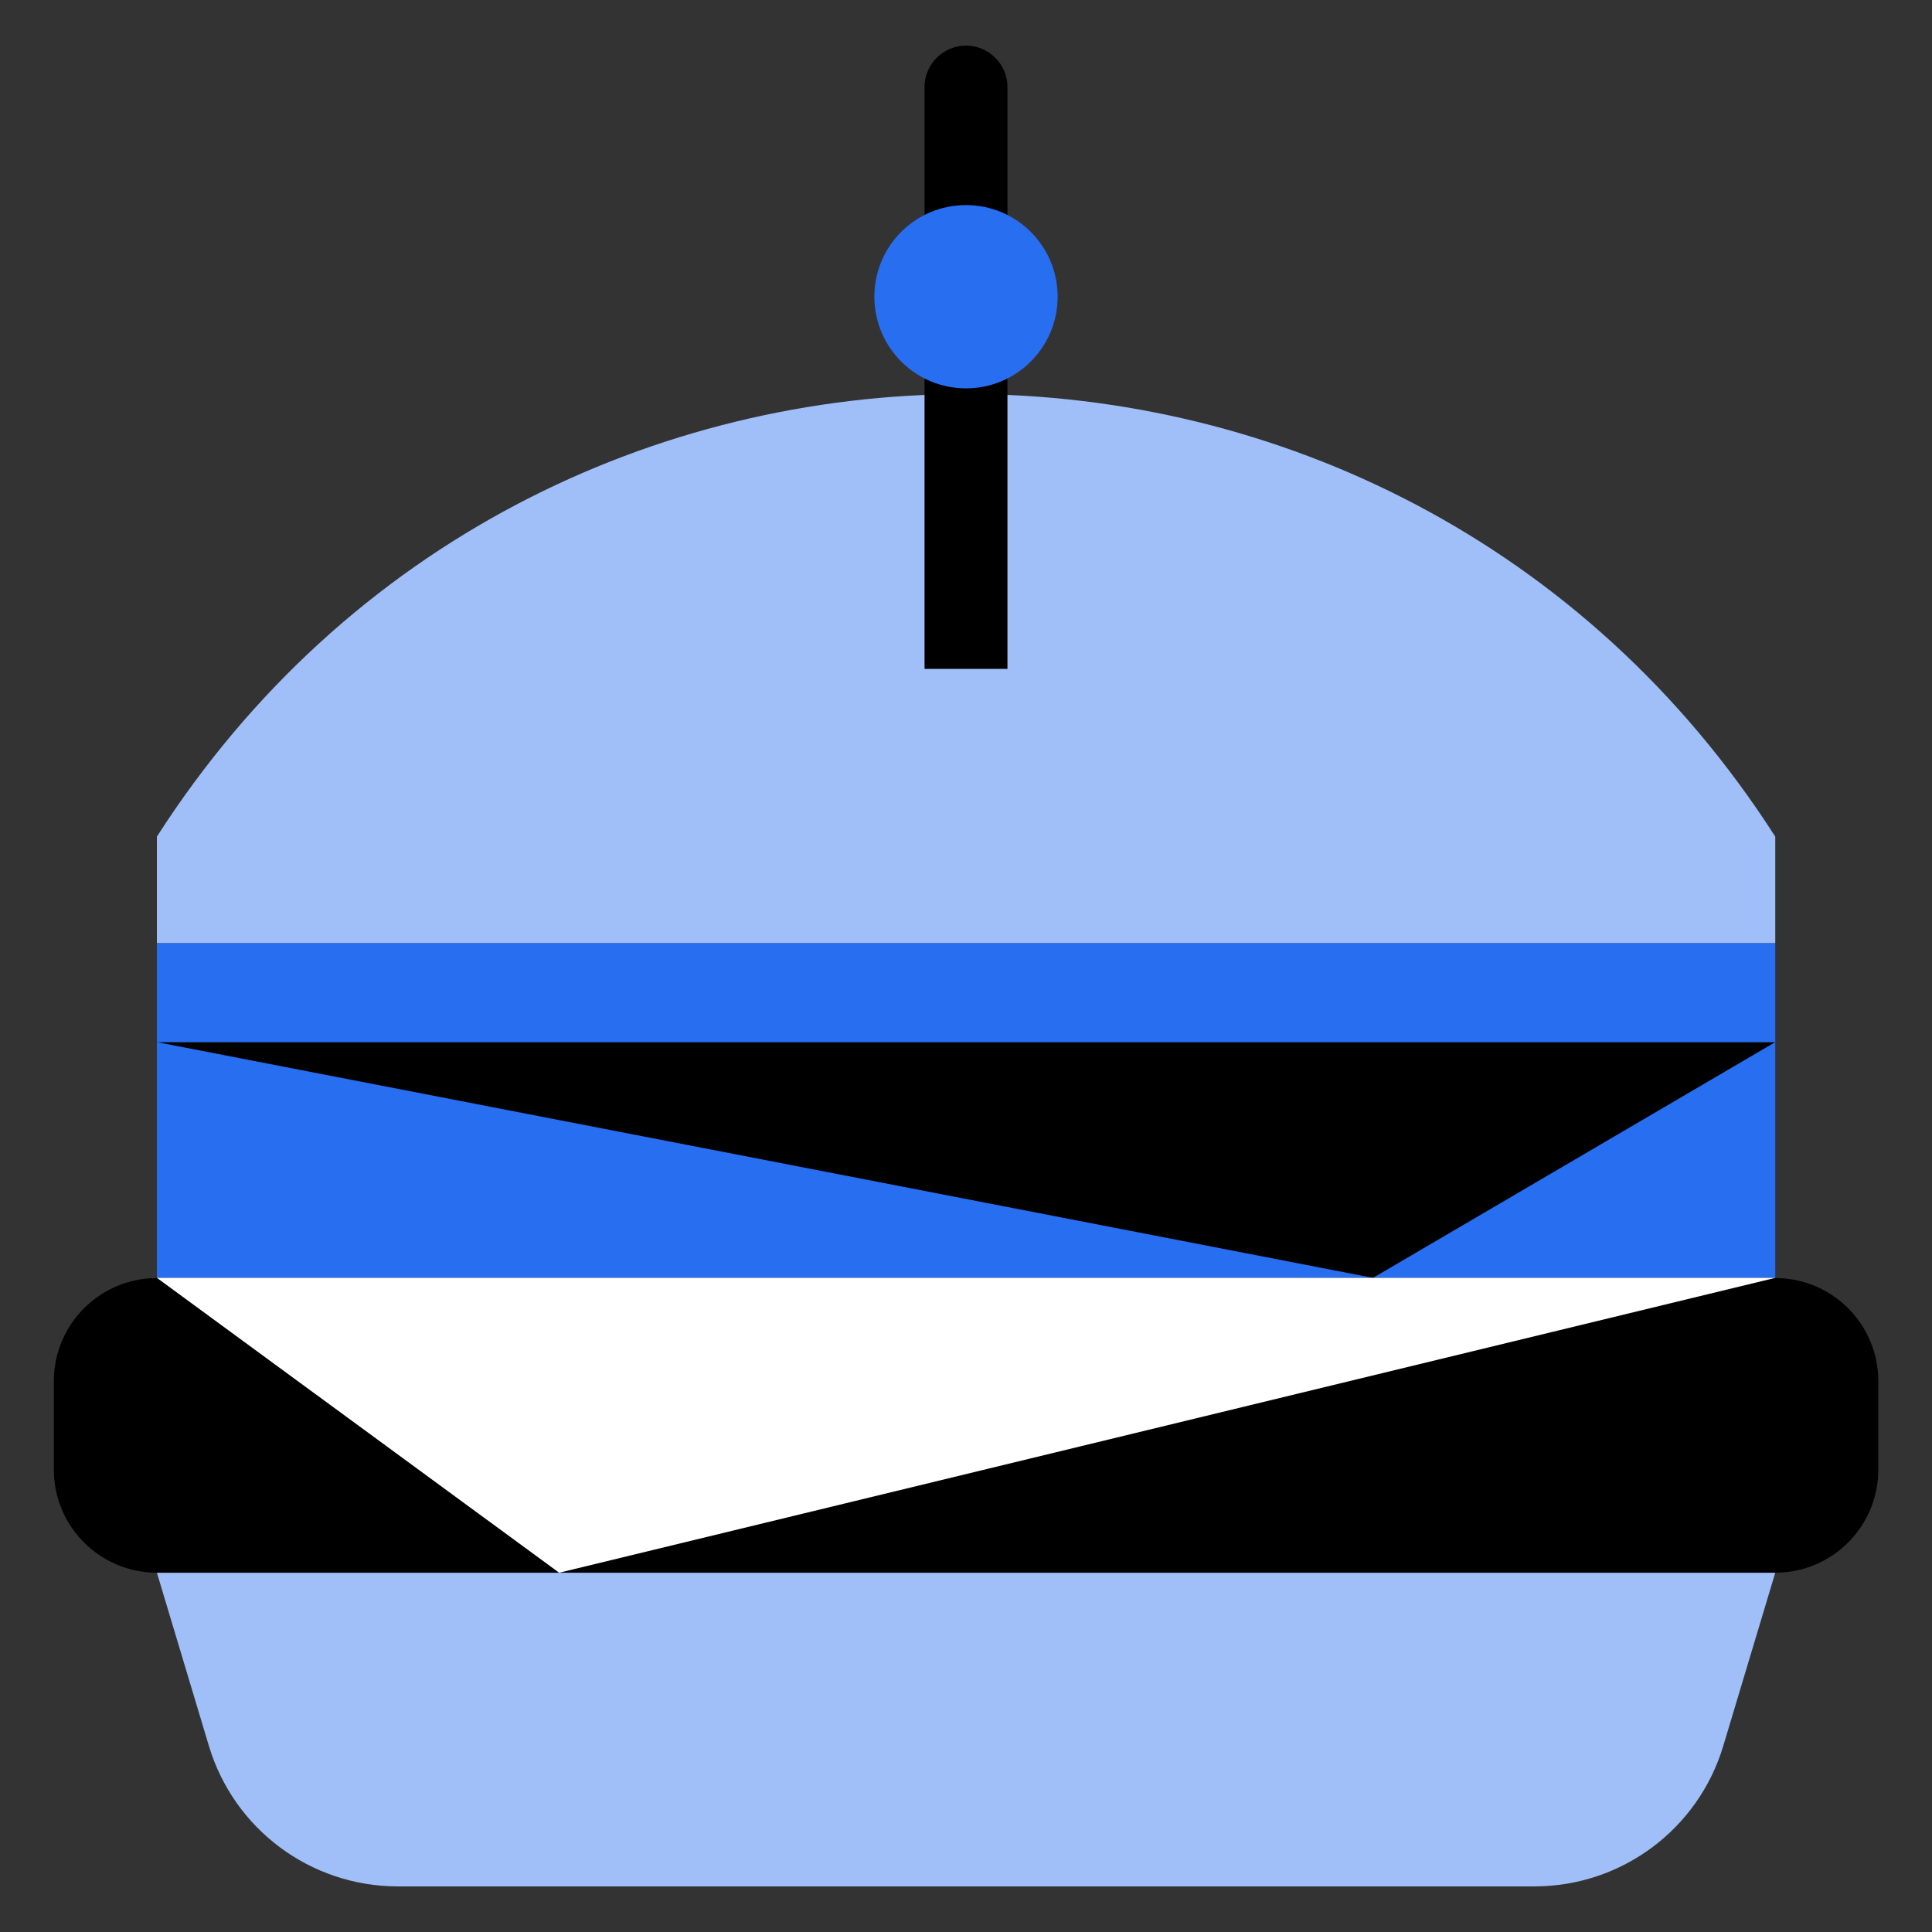
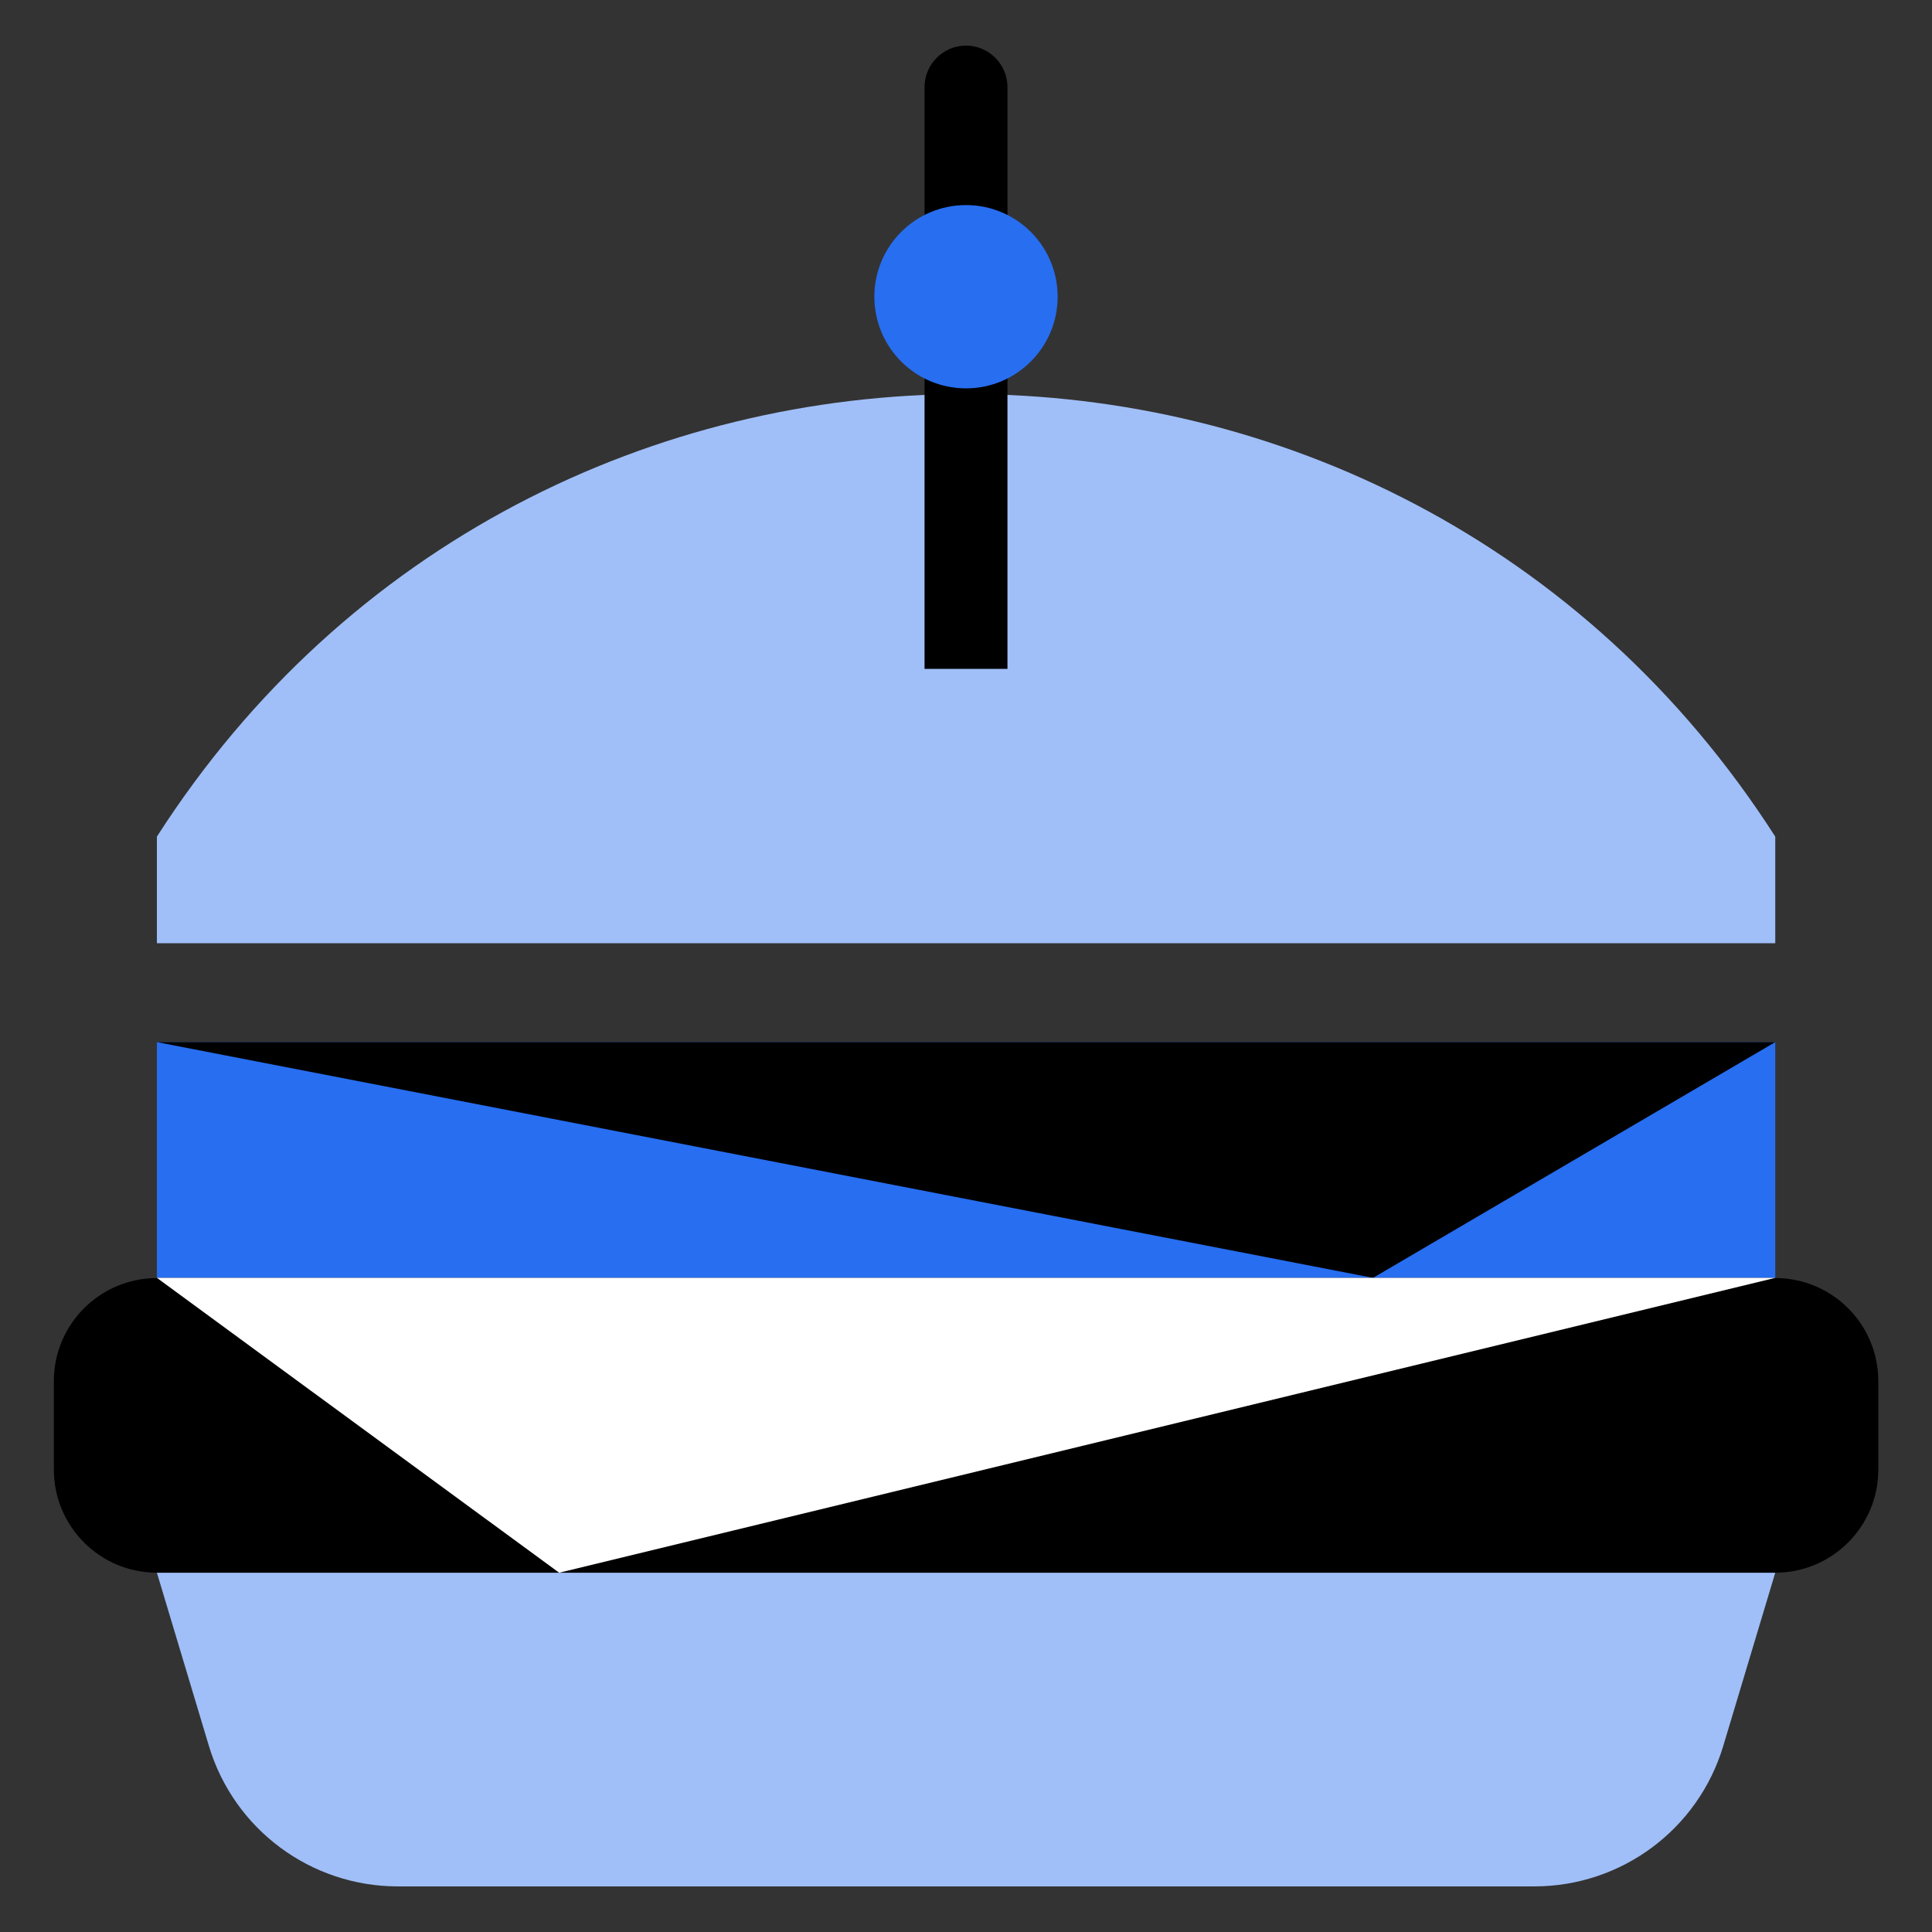
<svg xmlns="http://www.w3.org/2000/svg" width="48" height="48" viewBox="0 0 48 48" fill="none">
  <rect x="0" y="0" width="48" height="48" fill="#333333" stroke="none" />
  <path d="M3.898 23.434V20.786C13.295 6.125 34.715 6.125 44.106 20.786V23.434H3.898Z" fill="#A0BFF8" />
  <path d="M25.03 7.371H22.97V16.618H25.03V7.371Z" fill="black" />
  <path d="M38.12 46.867H9.884C7.721 46.867 5.815 45.451 5.191 43.38L3.898 39.073H44.106L42.813 43.38C42.19 45.451 40.284 46.867 38.12 46.867Z" fill="#A0BFF8" />
  <path d="M44.106 39.073H3.899C2.482 39.073 1.338 37.924 1.338 36.513V34.313C1.338 32.897 2.487 31.753 3.899 31.753H44.106C45.523 31.753 46.666 32.902 46.666 34.313V36.513C46.666 37.924 45.523 39.073 44.106 39.073Z" fill="black" />
  <path d="M44.106 25.891H3.898V31.748H44.106V25.891Z" fill="#276EF1" />
  <path d="M3.898 25.891L34.112 31.748L44.106 25.891H3.898Z" fill="black" />
  <path d="M44.106 31.748L13.892 39.074L3.898 31.748H44.106Z" fill="white" />
-   <path d="M44.106 23.434H3.898V25.891H44.106V23.434Z" fill="#276EF1" />
  <path d="M24 8.402C23.433 8.402 22.97 7.938 22.97 7.371V2.163C22.97 1.596 23.433 1.133 24 1.133C24.567 1.133 25.03 1.596 25.03 2.163V7.371C25.03 7.938 24.572 8.402 24 8.402Z" fill="black" />
  <path d="M24 9.649C25.257 9.649 26.277 8.629 26.277 7.372C26.277 6.114 25.257 5.095 24 5.095C22.742 5.095 21.723 6.114 21.723 7.372C21.723 8.629 22.742 9.649 24 9.649Z" fill="#276EF1" />
</svg>